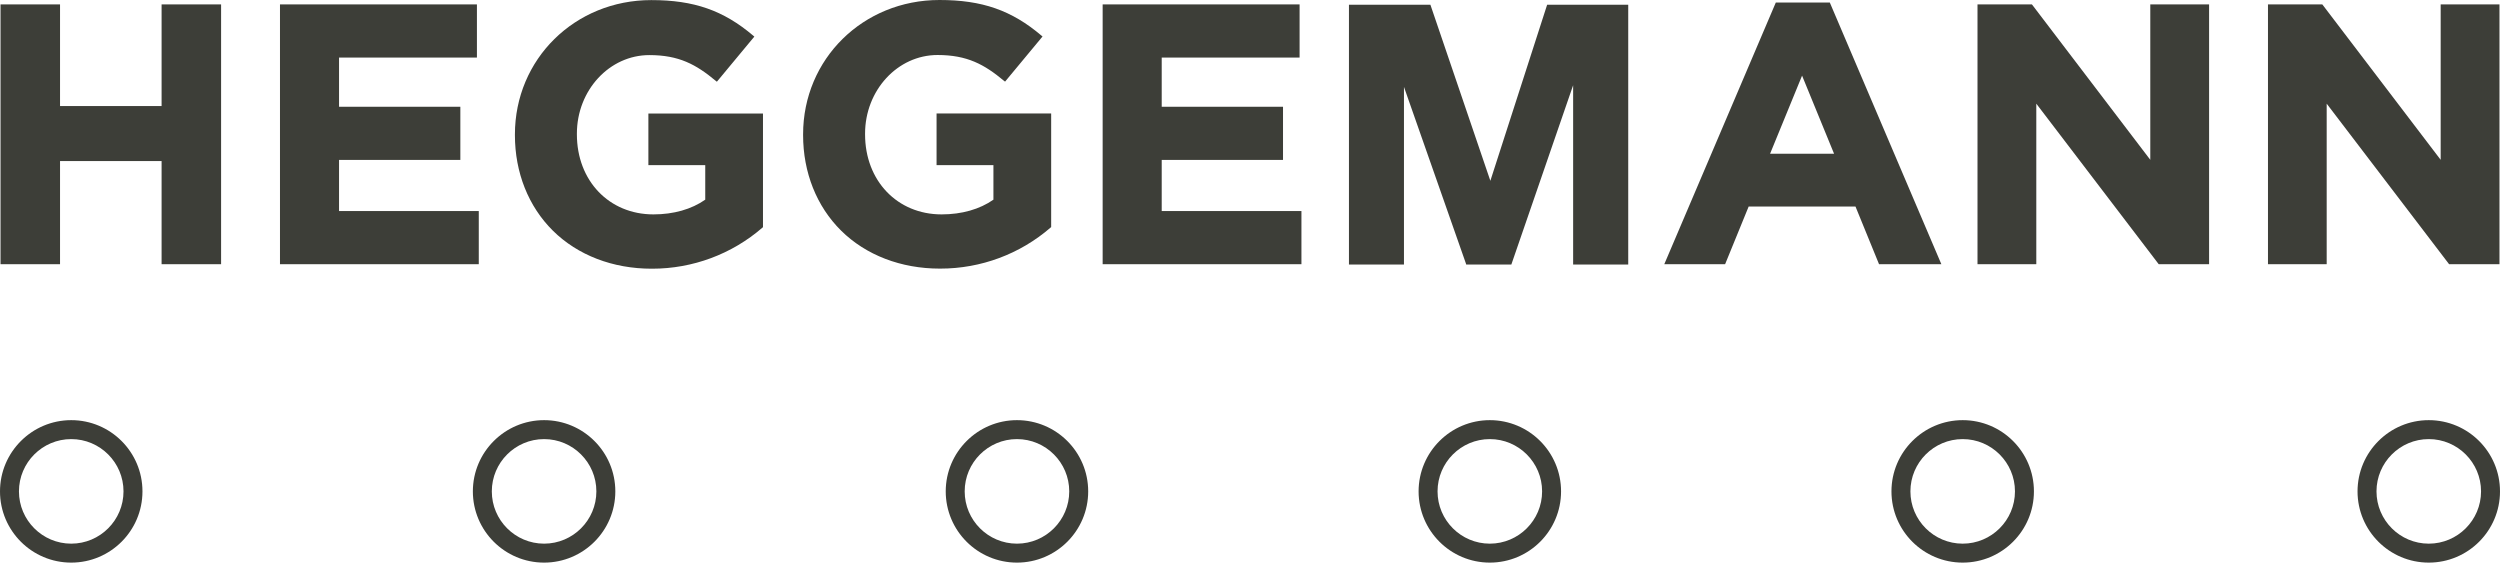
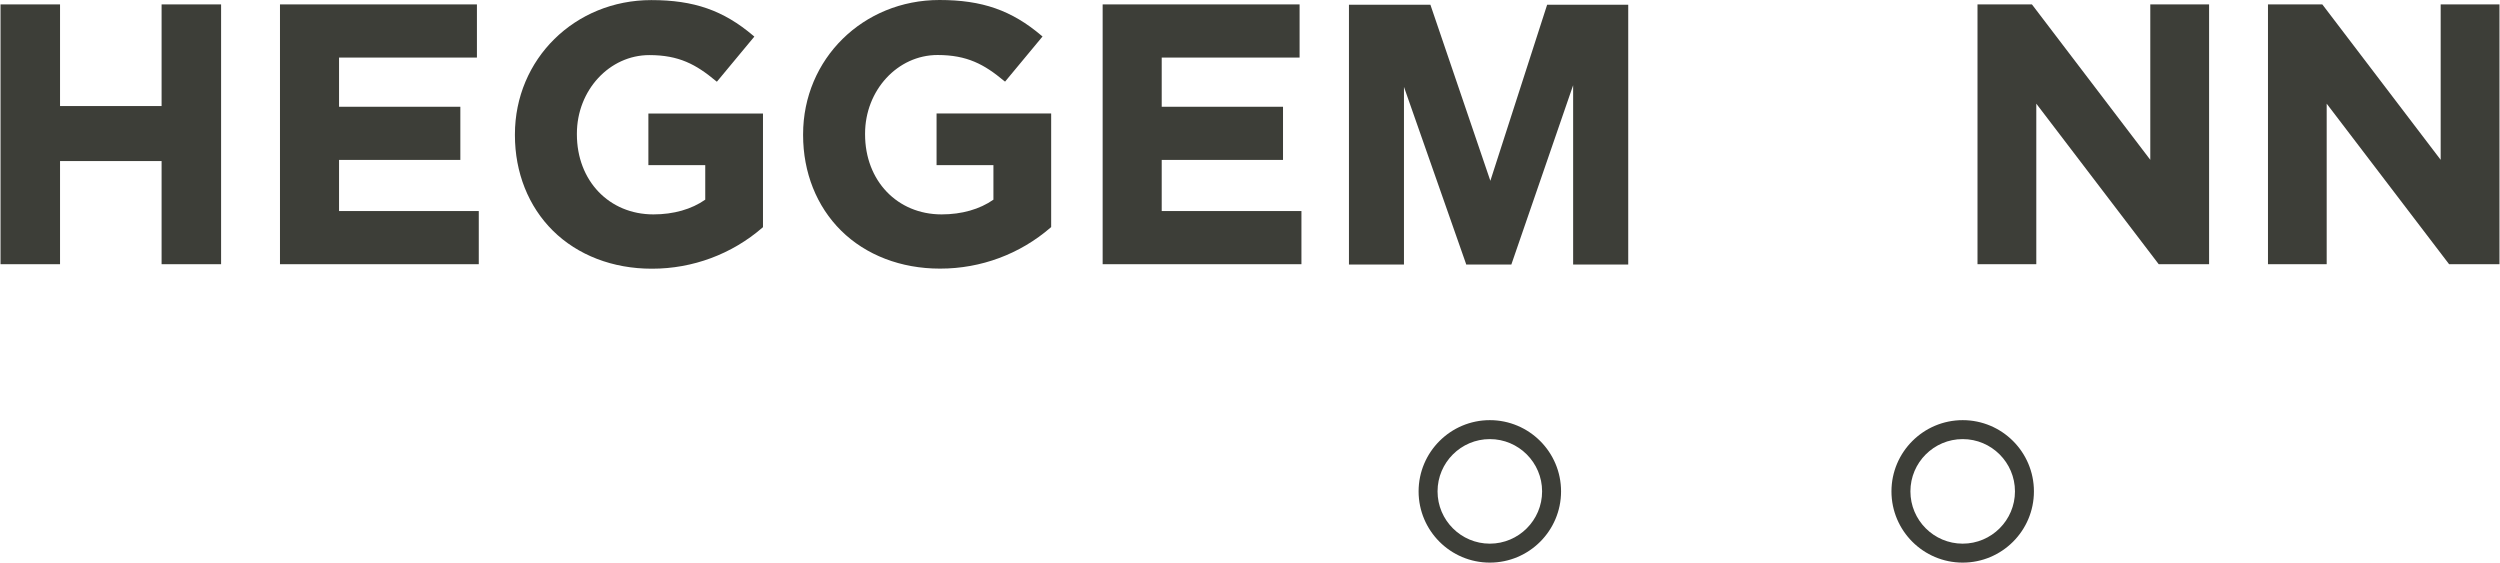
<svg xmlns="http://www.w3.org/2000/svg" id="Raster" viewBox="0 0 283.59 63.82">
  <defs>
    <style>.cls-1{fill:#3d3e38;}</style>
  </defs>
-   <path class="cls-1" d="m8.08,47.66c-4.45,0-8.08,3.62-8.08,8.08s3.62,8.08,8.08,8.08,8.08-3.62,8.08-8.08-3.62-8.08-8.08-8.08Zm5.93,8.08c0,3.27-2.66,5.93-5.93,5.93s-5.93-2.66-5.93-5.93,2.66-5.93,5.93-5.93,5.93,2.66,5.93,5.93Z" />
-   <path class="cls-1" d="m61.72,47.66c-4.45,0-8.08,3.62-8.08,8.08s3.62,8.08,8.08,8.08,8.08-3.62,8.08-8.08-3.62-8.08-8.08-8.08Zm5.93,8.08c0,3.27-2.66,5.93-5.93,5.93s-5.93-2.66-5.93-5.93,2.66-5.93,5.93-5.93,5.93,2.66,5.93,5.93Z" />
  <path class="cls-1" d="m169,47.66c-4.45,0-8.08,3.62-8.08,8.08s3.62,8.08,8.08,8.08,8.08-3.62,8.08-8.08-3.62-8.08-8.08-8.08Zm5.93,8.08c0,3.27-2.66,5.93-5.93,5.93s-5.93-2.66-5.93-5.93,2.66-5.93,5.93-5.93,5.93,2.66,5.93,5.93Z" />
  <path class="cls-1" d="m222.64,47.66c-4.45,0-8.08,3.62-8.08,8.08s3.62,8.08,8.08,8.08,8.08-3.62,8.08-8.08-3.62-8.08-8.08-8.08h0Zm5.93,8.08c0,3.27-2.66,5.93-5.93,5.93s-5.93-2.66-5.93-5.93,2.66-5.93,5.93-5.93,5.93,2.66,5.93,5.93Z" />
-   <path class="cls-1" d="m275.51,47.66c-4.45,0-8.08,3.62-8.08,8.08s3.62,8.08,8.08,8.08,8.08-3.62,8.08-8.08-3.62-8.08-8.08-8.08Zm5.93,8.08c0,3.27-2.66,5.93-5.93,5.93s-5.93-2.66-5.93-5.93,2.66-5.93,5.93-5.93,5.93,2.66,5.93,5.93Z" />
-   <path class="cls-1" d="m115.36,47.66c-4.45,0-8.08,3.62-8.08,8.08s3.62,8.08,8.08,8.08,8.08-3.62,8.08-8.08-3.62-8.08-8.08-8.08Zm5.93,8.08c0,3.27-2.66,5.93-5.93,5.93s-5.93-2.66-5.93-5.93,2.66-5.93,5.93-5.93,5.93,2.66,5.93,5.93Z" />
  <path class="cls-1" d="m106.23,18.73h6.46v3.92c-1.56,1.09-3.59,1.67-5.88,1.67-5.03,0-8.68-3.82-8.68-9.08v-.08c0-4.92,3.69-8.92,8.22-8.92,3.36,0,5.31,1.07,7.53,2.92l.13.1,4.25-5.12-.12-.1c-3.38-2.87-6.73-4.04-11.57-4.04-8.67,0-15.47,6.69-15.47,15.24v.08c0,4.24,1.53,8.09,4.31,10.84,2.81,2.78,6.79,4.31,11.2,4.31h.06c4.6,0,9.04-1.65,12.51-4.66l.06-.05v-12.89h-13v5.86h0Z" />
  <path class="cls-1" d="m73.54,18.73h6.46v3.92c-1.56,1.09-3.59,1.67-5.88,1.67-5.03,0-8.68-3.82-8.68-9.08v-.08c0-4.92,3.69-8.91,8.22-8.91,3.36,0,5.31,1.07,7.53,2.92l.13.1,4.25-5.12-.12-.1C82.07,1.18,78.72.01,73.88.01c-8.67,0-15.47,6.69-15.47,15.24v.08c0,4.24,1.53,8.09,4.31,10.84,2.81,2.78,6.79,4.31,11.2,4.31h.06c4.6,0,9.04-1.65,12.51-4.66l.06-.05v-12.89h-13v5.86h0Z" />
  <polygon class="cls-1" points="18.33 12.03 6.81 12.03 6.81 .5 .06 .5 .06 29.97 6.81 29.97 6.81 18.27 18.33 18.27 18.33 29.97 25.08 29.97 25.08 .5 18.33 .5 18.33 12.03" />
  <polygon class="cls-1" points="38.46 18.14 52.22 18.14 52.22 12.11 38.46 12.11 38.46 6.53 54.1 6.53 54.1 .5 31.76 .5 31.76 29.97 54.31 29.97 54.31 23.94 38.46 23.94 38.46 18.14" />
  <polygon class="cls-1" points="131.78 18.14 145.54 18.14 145.54 12.11 131.78 12.11 131.78 6.53 147.42 6.53 147.42 .5 125.08 .5 125.08 29.97 147.63 29.97 147.63 23.94 131.78 23.94 131.78 18.14" />
  <polygon class="cls-1" points="243.92 18.13 230.54 .56 230.49 .5 224.32 .5 224.32 29.97 230.99 29.97 230.99 11.76 244.83 29.91 244.88 29.97 250.59 29.97 250.59 .5 243.92 .5 243.92 18.13" />
  <polygon class="cls-1" points="169.06 20.51 162.26 .54 153.02 .54 153.02 30.01 159.26 30.01 159.26 9.86 166.29 29.9 166.32 30.01 171.44 30.01 178.45 9.67 178.45 30.01 184.7 30.01 184.7 .54 175.5 .54 169.06 20.51" />
  <polygon class="cls-1" points="276.86 .5 276.86 18.13 263.48 .56 263.43 .5 257.27 .5 257.27 29.97 263.93 29.97 263.93 11.76 277.77 29.91 277.82 29.97 283.53 29.97 283.53 .5 276.86 .5" />
-   <path class="cls-1" d="m207.58.29h-6.14l-12.65,29.68h6.9l2.67-6.54h12.12l2.67,6.54h7.07L207.61.39l-.04-.1h0Zm.48,17.15h-7.27l3.63-8.86,3.63,8.86h0Z" />
</svg>